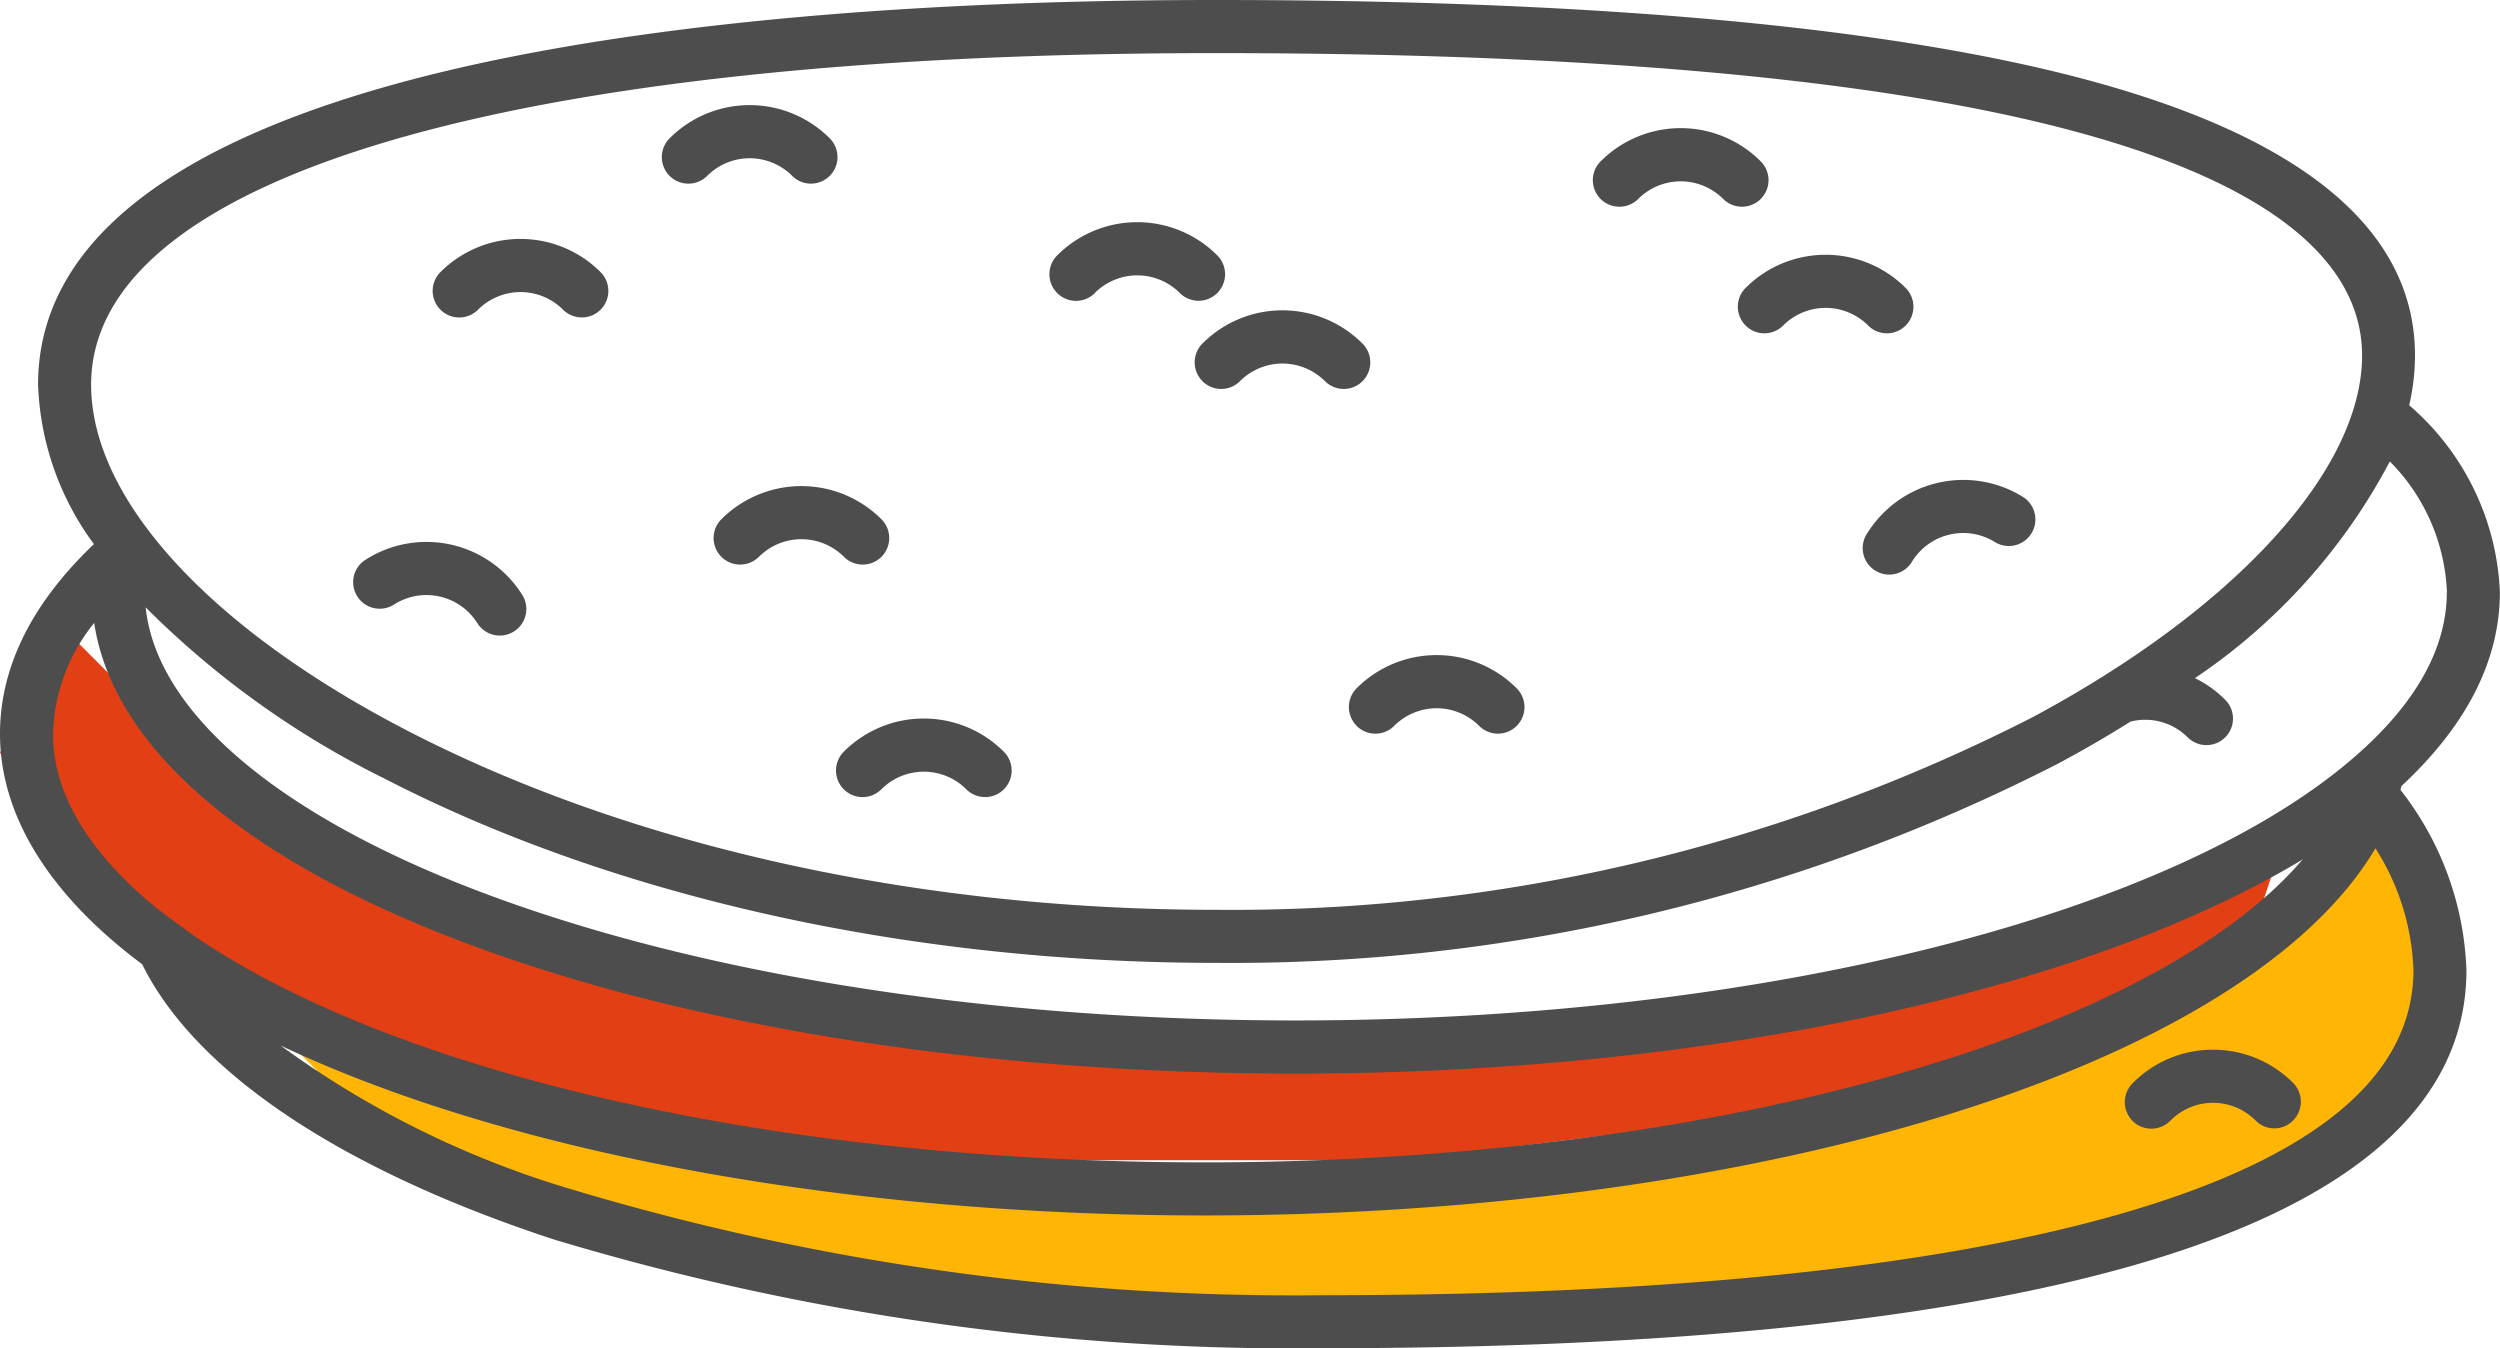
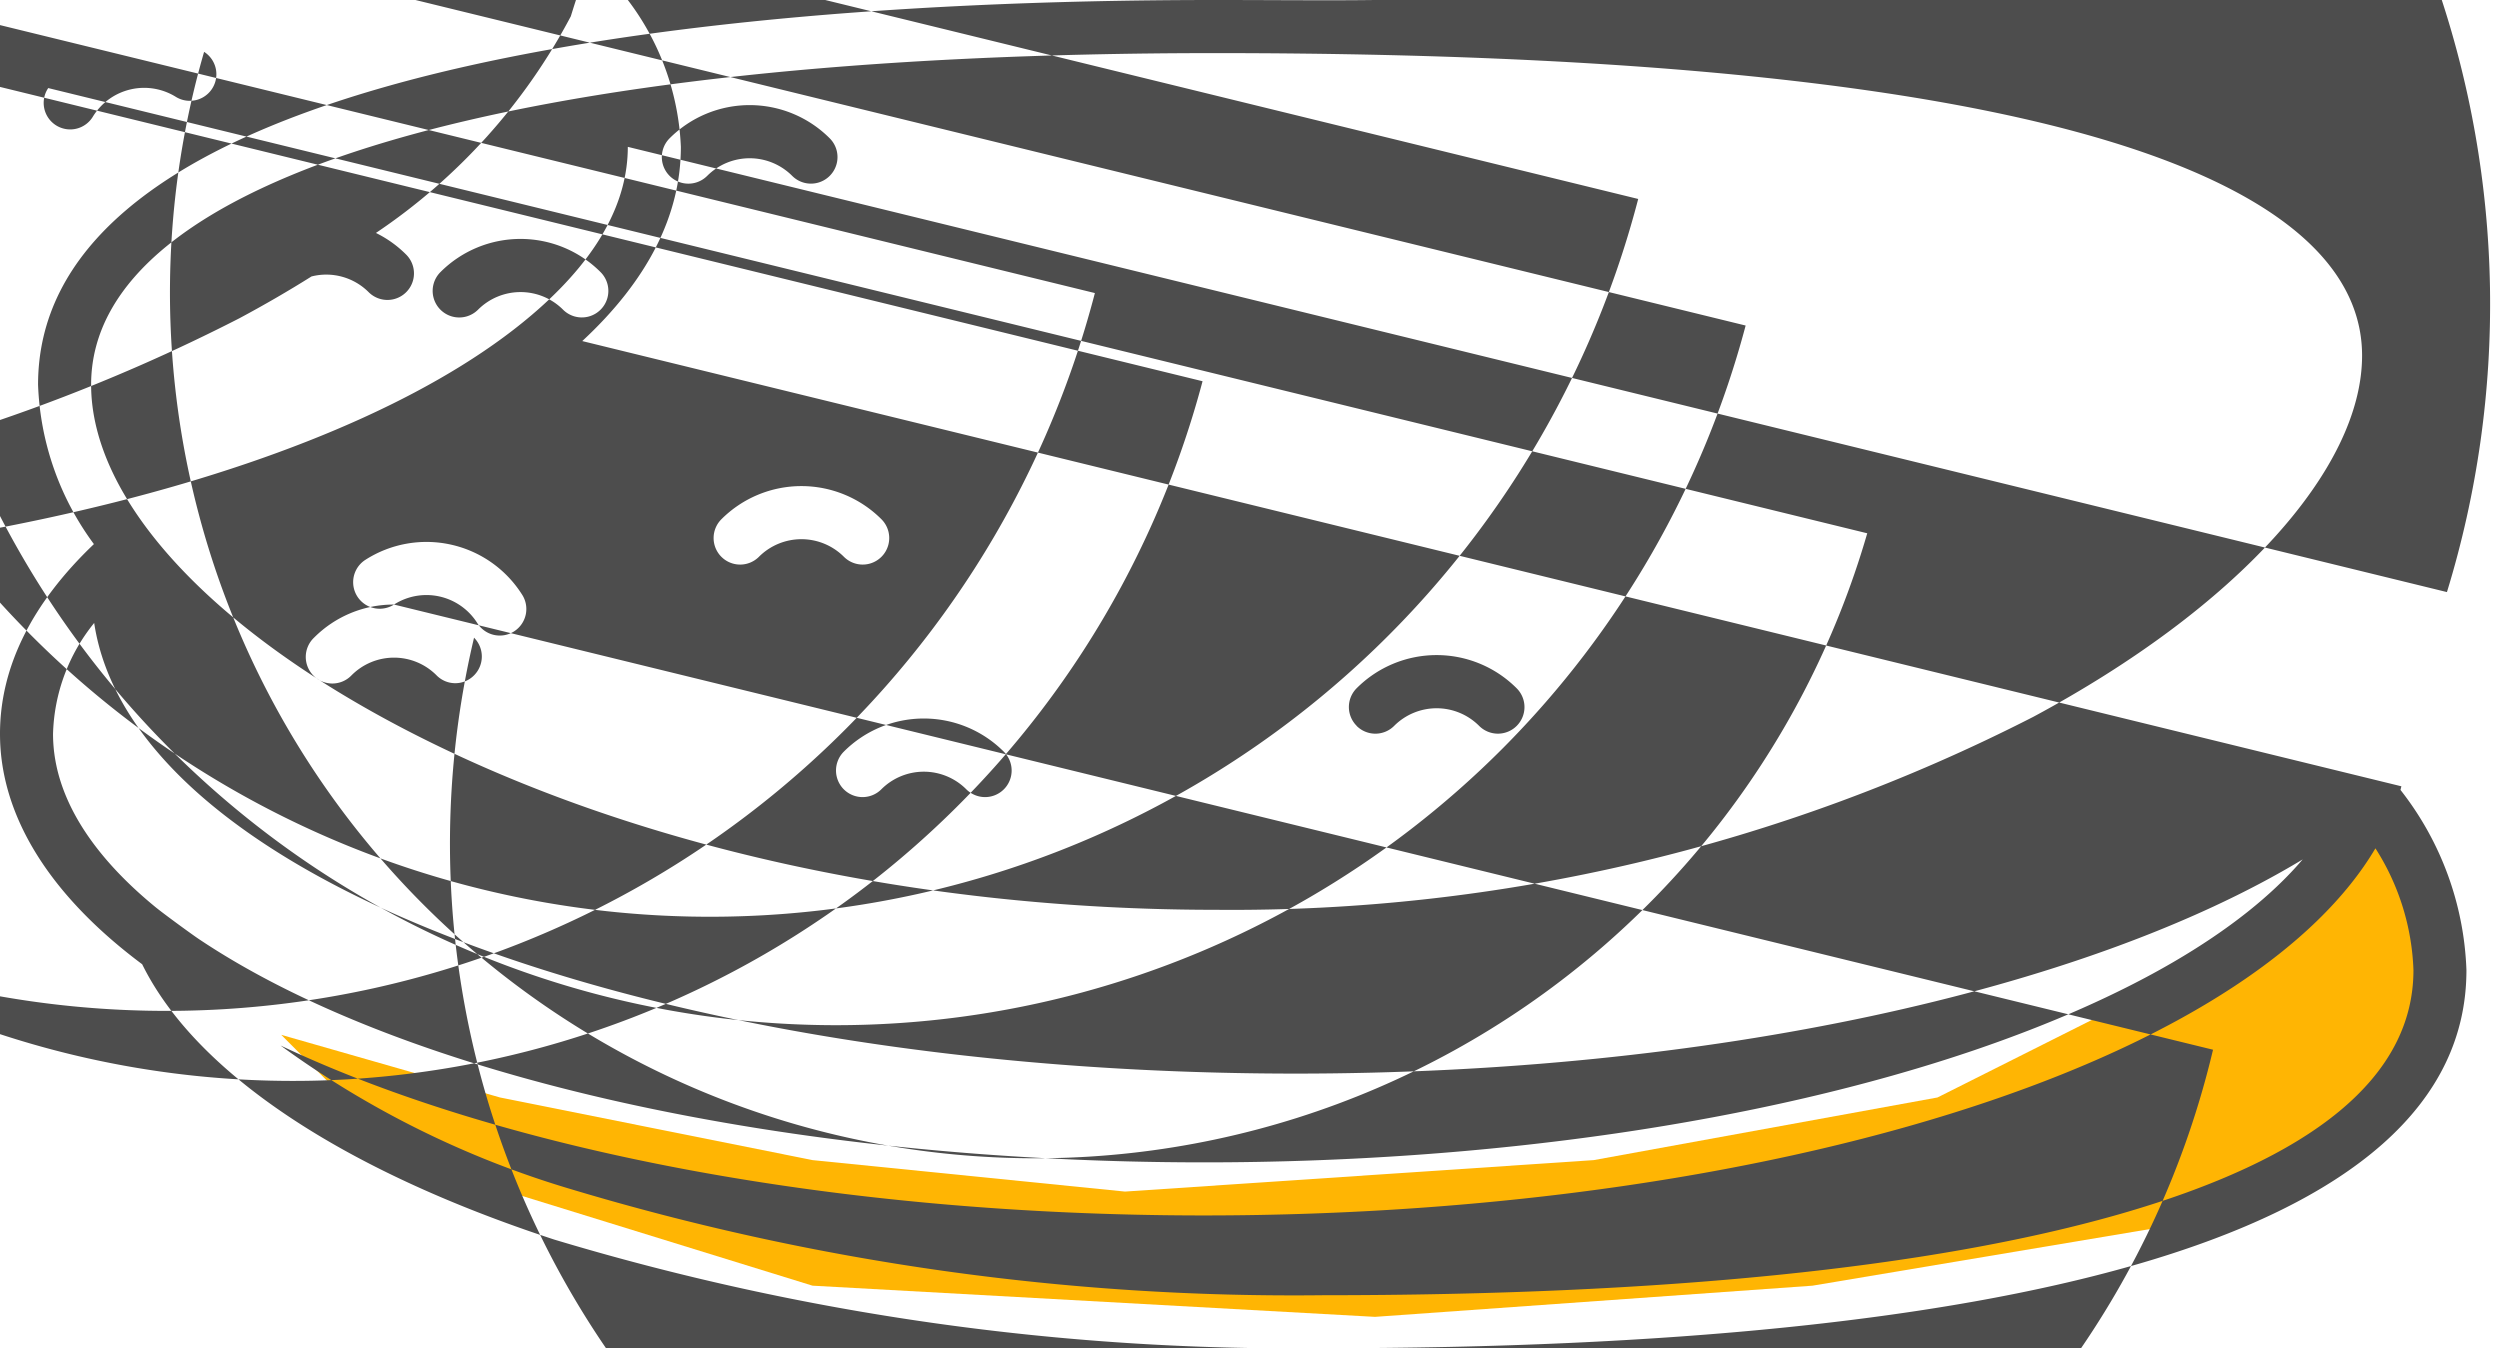
<svg xmlns="http://www.w3.org/2000/svg" width="89" height="48" viewBox="0 0 89 48">
  <defs>
    <style>
      .cls-1 {
        fill: #ffb503;
      }

      .cls-1, .cls-2, .cls-3 {
        fill-rule: evenodd;
      }

      .cls-2 {
        fill: #e24014;
      }

      .cls-3 {
        fill: #4d4d4d;
      }
    </style>
  </defs>
  <path class="cls-1" d="M799.55,996.023s2.966,1.86,2.225,4.467a39.046,39.046,0,0,1-2.225,5.58l-6.675,4.46-13.35,2.24-15.575,1.11-20.025-1.11-14.463-4.47-4.45-4.46,7.788,2.23,11.125,2.23,11.125,1.12,16.687-1.12,12.238-2.23,8.9-4.47Z" transform="translate(-715 -967)" />
-   <path class="cls-2" d="M717.225,989.325l6.675,6.7,6.675,3.349,7.787,2.228,8.9,2.24h17.8l10.013-1.12,7.787-1.12,7.788-2.228,5.562-2.233-1.112,3.351-8.9,4.46-12.238,2.24-8.9,1.11H750.6l-13.35-1.11-11.125-3.35-7.788-4.468L715,993.79Z" transform="translate(-715 -967)" />
-   <path id="Forma_1" data-name="Forma 1" class="cls-3" d="M732.018,978.025a2.14,2.14,0,0,1,3.027,0,0.945,0.945,0,1,0,1.335-1.338,4.029,4.029,0,0,0-5.7,0A0.945,0.945,0,0,0,732.018,978.025Zm8.158-4.764a2.139,2.139,0,0,1,3.026,0,0.945,0.945,0,0,0,1.336-1.337,4.027,4.027,0,0,0-5.7,0A0.945,0.945,0,0,0,740.176,973.261Zm0.506,12.224a0.945,0.945,0,0,0,1.335,1.338,2.139,2.139,0,0,1,3.027,0,0.945,0.945,0,0,0,1.335-1.338A4.028,4.028,0,0,0,740.682,985.485Zm4.357,9.615a0.945,0.945,0,0,0,1.336,0,2.137,2.137,0,0,1,3.026,0,0.945,0.945,0,1,0,1.336-1.338,4.025,4.025,0,0,0-5.7,0A0.949,0.949,0,0,0,745.039,995.1Zm18.257-2.258a0.943,0.943,0,0,0,1.335,0,2.138,2.138,0,0,1,3.027,0,0.945,0.945,0,0,0,1.336-1.338,4.025,4.025,0,0,0-5.7,0A0.947,0.947,0,0,0,763.3,992.842Zm-34.269-4.32a2.14,2.14,0,0,1,2.957.648,0.945,0.945,0,1,0,1.589-1.022,4.027,4.027,0,0,0-5.565-1.218A0.945,0.945,0,1,0,729.027,988.522Zm64.757,15.848a4,4,0,0,0-2.848,1.18,0.946,0.946,0,1,0,1.335,1.34,2.133,2.133,0,0,1,3.027,0,0.936,0.936,0,0,0,1.335,0,0.949,0.949,0,0,0,0-1.34A4.007,4.007,0,0,0,793.784,1004.37Zm-16.639-25.781a0.942,0.942,0,0,0,1.335,0,2.138,2.138,0,0,1,3.027,0,0.943,0.943,0,0,0,1.335,0,0.949,0.949,0,0,0,0-1.338,4.029,4.029,0,0,0-5.7,0A0.947,0.947,0,0,0,777.145,978.589Zm-3.825-4.506a2.14,2.14,0,0,1,3.027,0,0.945,0.945,0,1,0,1.335-1.338,4.023,4.023,0,0,0-5.7,0A0.945,0.945,0,1,0,773.32,974.083Zm8.154,11.9a0.944,0.944,0,1,0,1.6,1,2.14,2.14,0,0,1,2.949-.683,0.946,0.946,0,0,0,1-1.606A4.028,4.028,0,0,0,781.474,985.985Zm-27.5-8.552a2.138,2.138,0,0,1,3.027,0,0.943,0.943,0,0,0,1.335,0,0.947,0.947,0,0,0,0-1.338,4.023,4.023,0,0,0-5.7,0A0.945,0.945,0,0,0,753.978,977.433Zm3.833,3.139a0.944,0.944,0,0,0,1.336,0,2.137,2.137,0,0,1,3.026,0,0.945,0.945,0,1,0,1.336-1.338,4.021,4.021,0,0,0-5.7,0A0.948,0.948,0,0,0,757.811,980.572Zm42.678,14.42c2.328-2.158,3.511-4.483,3.511-6.914a9.279,9.279,0,0,0-3.228-6.649,7.963,7.963,0,0,0,.206-1.771c0-4.665-4.348-8.073-12.924-10.13C781.06,967.85,771.039,967,758.27,967c-12.149,0-22.324,1.056-29.424,3.055-8.289,2.334-12.491,5.914-12.491,10.64a10.149,10.149,0,0,0,1.988,5.675c-2.218,2.114-3.343,4.385-3.343,6.757,0,2.9,1.751,5.73,5.061,8.2,1.9,3.85,7.094,7.32,14.664,9.8a91.282,91.282,0,0,0,27.36,3.87c12.292,0,21.991-.99,28.829-2.94,7.89-2.25,11.891-5.79,11.891-10.52a11.007,11.007,0,0,0-2.348-6.416C800.469,995.08,800.478,995.036,800.489,994.992Zm1.622-6.914c0,1.946-1.042,3.866-3.1,5.706-6.474,5.8-21.343,9.546-37.879,9.546-11.084,0-21.491-1.67-29.3-4.684-7.068-2.731-11.261-6.356-11.642-10.022a32.021,32.021,0,0,0,8.483,6.086c8.211,4.238,18.724,6.57,29.6,6.57a64.492,64.492,0,0,0,30.011-7.1q1.346-.721,2.566-1.488a2.133,2.133,0,0,1,2.035.559,0.945,0.945,0,1,0,1.337-1.336,4.025,4.025,0,0,0-1.078-.772,21.205,21.205,0,0,0,6.938-7.713A6.994,6.994,0,0,1,802.111,988.078ZM758.27,968.891c33.738,0,40.82,5.856,40.82,10.767,0,4.057-4.484,8.984-11.7,12.859a62.579,62.579,0,0,1-29.119,6.872c-10.581,0-20.786-2.259-28.736-6.361-7.07-3.648-11.291-8.259-11.291-12.333C718.243,973.3,733.206,968.891,758.27,968.891Zm-41.382,24.236a6.538,6.538,0,0,1,1.465-3.95c0.651,4.319,5.135,8.275,12.8,11.233,8.024,3.1,18.672,4.81,29.983,4.81,14.625,0,28.052-2.92,35.839-7.625-2.185,2.565-6.208,4.925-11.7,6.795-7.559,2.57-17.29,3.99-27.4,3.99-14.838,0-28.388-3.02-35.736-7.91-0.249-.16-1.322-0.946-1.605-1.178C718.711,997.8,716.888,995.67,716.888,993.127ZM790.4,1010.24c-6.669,1.9-16.2,2.87-28.312,2.87a89.362,89.362,0,0,1-26.775-3.78,33.859,33.859,0,0,1-10.325-5.11c8.016,3.79,20,6.05,32.881,6.05,10.315,0,20.263-1.45,28.012-4.09,6.848-2.33,11.617-5.48,13.684-8.98a8.59,8.59,0,0,1,1.354,4.34C800.916,1005.33,797.377,1008.25,790.4,1010.24Z" transform="translate(-715 -967)" />
+   <path id="Forma_1" data-name="Forma 1" class="cls-3" d="M732.018,978.025a2.14,2.14,0,0,1,3.027,0,0.945,0.945,0,1,0,1.335-1.338,4.029,4.029,0,0,0-5.7,0A0.945,0.945,0,0,0,732.018,978.025Zm8.158-4.764a2.139,2.139,0,0,1,3.026,0,0.945,0.945,0,0,0,1.336-1.337,4.027,4.027,0,0,0-5.7,0A0.945,0.945,0,0,0,740.176,973.261Zm0.506,12.224a0.945,0.945,0,0,0,1.335,1.338,2.139,2.139,0,0,1,3.027,0,0.945,0.945,0,0,0,1.335-1.338A4.028,4.028,0,0,0,740.682,985.485Zm4.357,9.615a0.945,0.945,0,0,0,1.336,0,2.137,2.137,0,0,1,3.026,0,0.945,0.945,0,1,0,1.336-1.338,4.025,4.025,0,0,0-5.7,0A0.949,0.949,0,0,0,745.039,995.1Zm18.257-2.258a0.943,0.943,0,0,0,1.335,0,2.138,2.138,0,0,1,3.027,0,0.945,0.945,0,0,0,1.336-1.338,4.025,4.025,0,0,0-5.7,0A0.947,0.947,0,0,0,763.3,992.842Zm-34.269-4.32a2.14,2.14,0,0,1,2.957.648,0.945,0.945,0,1,0,1.589-1.022,4.027,4.027,0,0,0-5.565-1.218A0.945,0.945,0,1,0,729.027,988.522Za4,4,0,0,0-2.848,1.18,0.946,0.946,0,1,0,1.335,1.34,2.133,2.133,0,0,1,3.027,0,0.936,0.936,0,0,0,1.335,0,0.949,0.949,0,0,0,0-1.34A4.007,4.007,0,0,0,793.784,1004.37Zm-16.639-25.781a0.942,0.942,0,0,0,1.335,0,2.138,2.138,0,0,1,3.027,0,0.943,0.943,0,0,0,1.335,0,0.949,0.949,0,0,0,0-1.338,4.029,4.029,0,0,0-5.7,0A0.947,0.947,0,0,0,777.145,978.589Zm-3.825-4.506a2.14,2.14,0,0,1,3.027,0,0.945,0.945,0,1,0,1.335-1.338,4.023,4.023,0,0,0-5.7,0A0.945,0.945,0,1,0,773.32,974.083Zm8.154,11.9a0.944,0.944,0,1,0,1.6,1,2.14,2.14,0,0,1,2.949-.683,0.946,0.946,0,0,0,1-1.606A4.028,4.028,0,0,0,781.474,985.985Zm-27.5-8.552a2.138,2.138,0,0,1,3.027,0,0.943,0.943,0,0,0,1.335,0,0.947,0.947,0,0,0,0-1.338,4.023,4.023,0,0,0-5.7,0A0.945,0.945,0,0,0,753.978,977.433Zm3.833,3.139a0.944,0.944,0,0,0,1.336,0,2.137,2.137,0,0,1,3.026,0,0.945,0.945,0,1,0,1.336-1.338,4.021,4.021,0,0,0-5.7,0A0.948,0.948,0,0,0,757.811,980.572Zm42.678,14.42c2.328-2.158,3.511-4.483,3.511-6.914a9.279,9.279,0,0,0-3.228-6.649,7.963,7.963,0,0,0,.206-1.771c0-4.665-4.348-8.073-12.924-10.13C781.06,967.85,771.039,967,758.27,967c-12.149,0-22.324,1.056-29.424,3.055-8.289,2.334-12.491,5.914-12.491,10.64a10.149,10.149,0,0,0,1.988,5.675c-2.218,2.114-3.343,4.385-3.343,6.757,0,2.9,1.751,5.73,5.061,8.2,1.9,3.85,7.094,7.32,14.664,9.8a91.282,91.282,0,0,0,27.36,3.87c12.292,0,21.991-.99,28.829-2.94,7.89-2.25,11.891-5.79,11.891-10.52a11.007,11.007,0,0,0-2.348-6.416C800.469,995.08,800.478,995.036,800.489,994.992Zm1.622-6.914c0,1.946-1.042,3.866-3.1,5.706-6.474,5.8-21.343,9.546-37.879,9.546-11.084,0-21.491-1.67-29.3-4.684-7.068-2.731-11.261-6.356-11.642-10.022a32.021,32.021,0,0,0,8.483,6.086c8.211,4.238,18.724,6.57,29.6,6.57a64.492,64.492,0,0,0,30.011-7.1q1.346-.721,2.566-1.488a2.133,2.133,0,0,1,2.035.559,0.945,0.945,0,1,0,1.337-1.336,4.025,4.025,0,0,0-1.078-.772,21.205,21.205,0,0,0,6.938-7.713A6.994,6.994,0,0,1,802.111,988.078ZM758.27,968.891c33.738,0,40.82,5.856,40.82,10.767,0,4.057-4.484,8.984-11.7,12.859a62.579,62.579,0,0,1-29.119,6.872c-10.581,0-20.786-2.259-28.736-6.361-7.07-3.648-11.291-8.259-11.291-12.333C718.243,973.3,733.206,968.891,758.27,968.891Zm-41.382,24.236a6.538,6.538,0,0,1,1.465-3.95c0.651,4.319,5.135,8.275,12.8,11.233,8.024,3.1,18.672,4.81,29.983,4.81,14.625,0,28.052-2.92,35.839-7.625-2.185,2.565-6.208,4.925-11.7,6.795-7.559,2.57-17.29,3.99-27.4,3.99-14.838,0-28.388-3.02-35.736-7.91-0.249-.16-1.322-0.946-1.605-1.178C718.711,997.8,716.888,995.67,716.888,993.127ZM790.4,1010.24c-6.669,1.9-16.2,2.87-28.312,2.87a89.362,89.362,0,0,1-26.775-3.78,33.859,33.859,0,0,1-10.325-5.11c8.016,3.79,20,6.05,32.881,6.05,10.315,0,20.263-1.45,28.012-4.09,6.848-2.33,11.617-5.48,13.684-8.98a8.59,8.59,0,0,1,1.354,4.34C800.916,1005.33,797.377,1008.25,790.4,1010.24Z" transform="translate(-715 -967)" />
</svg>